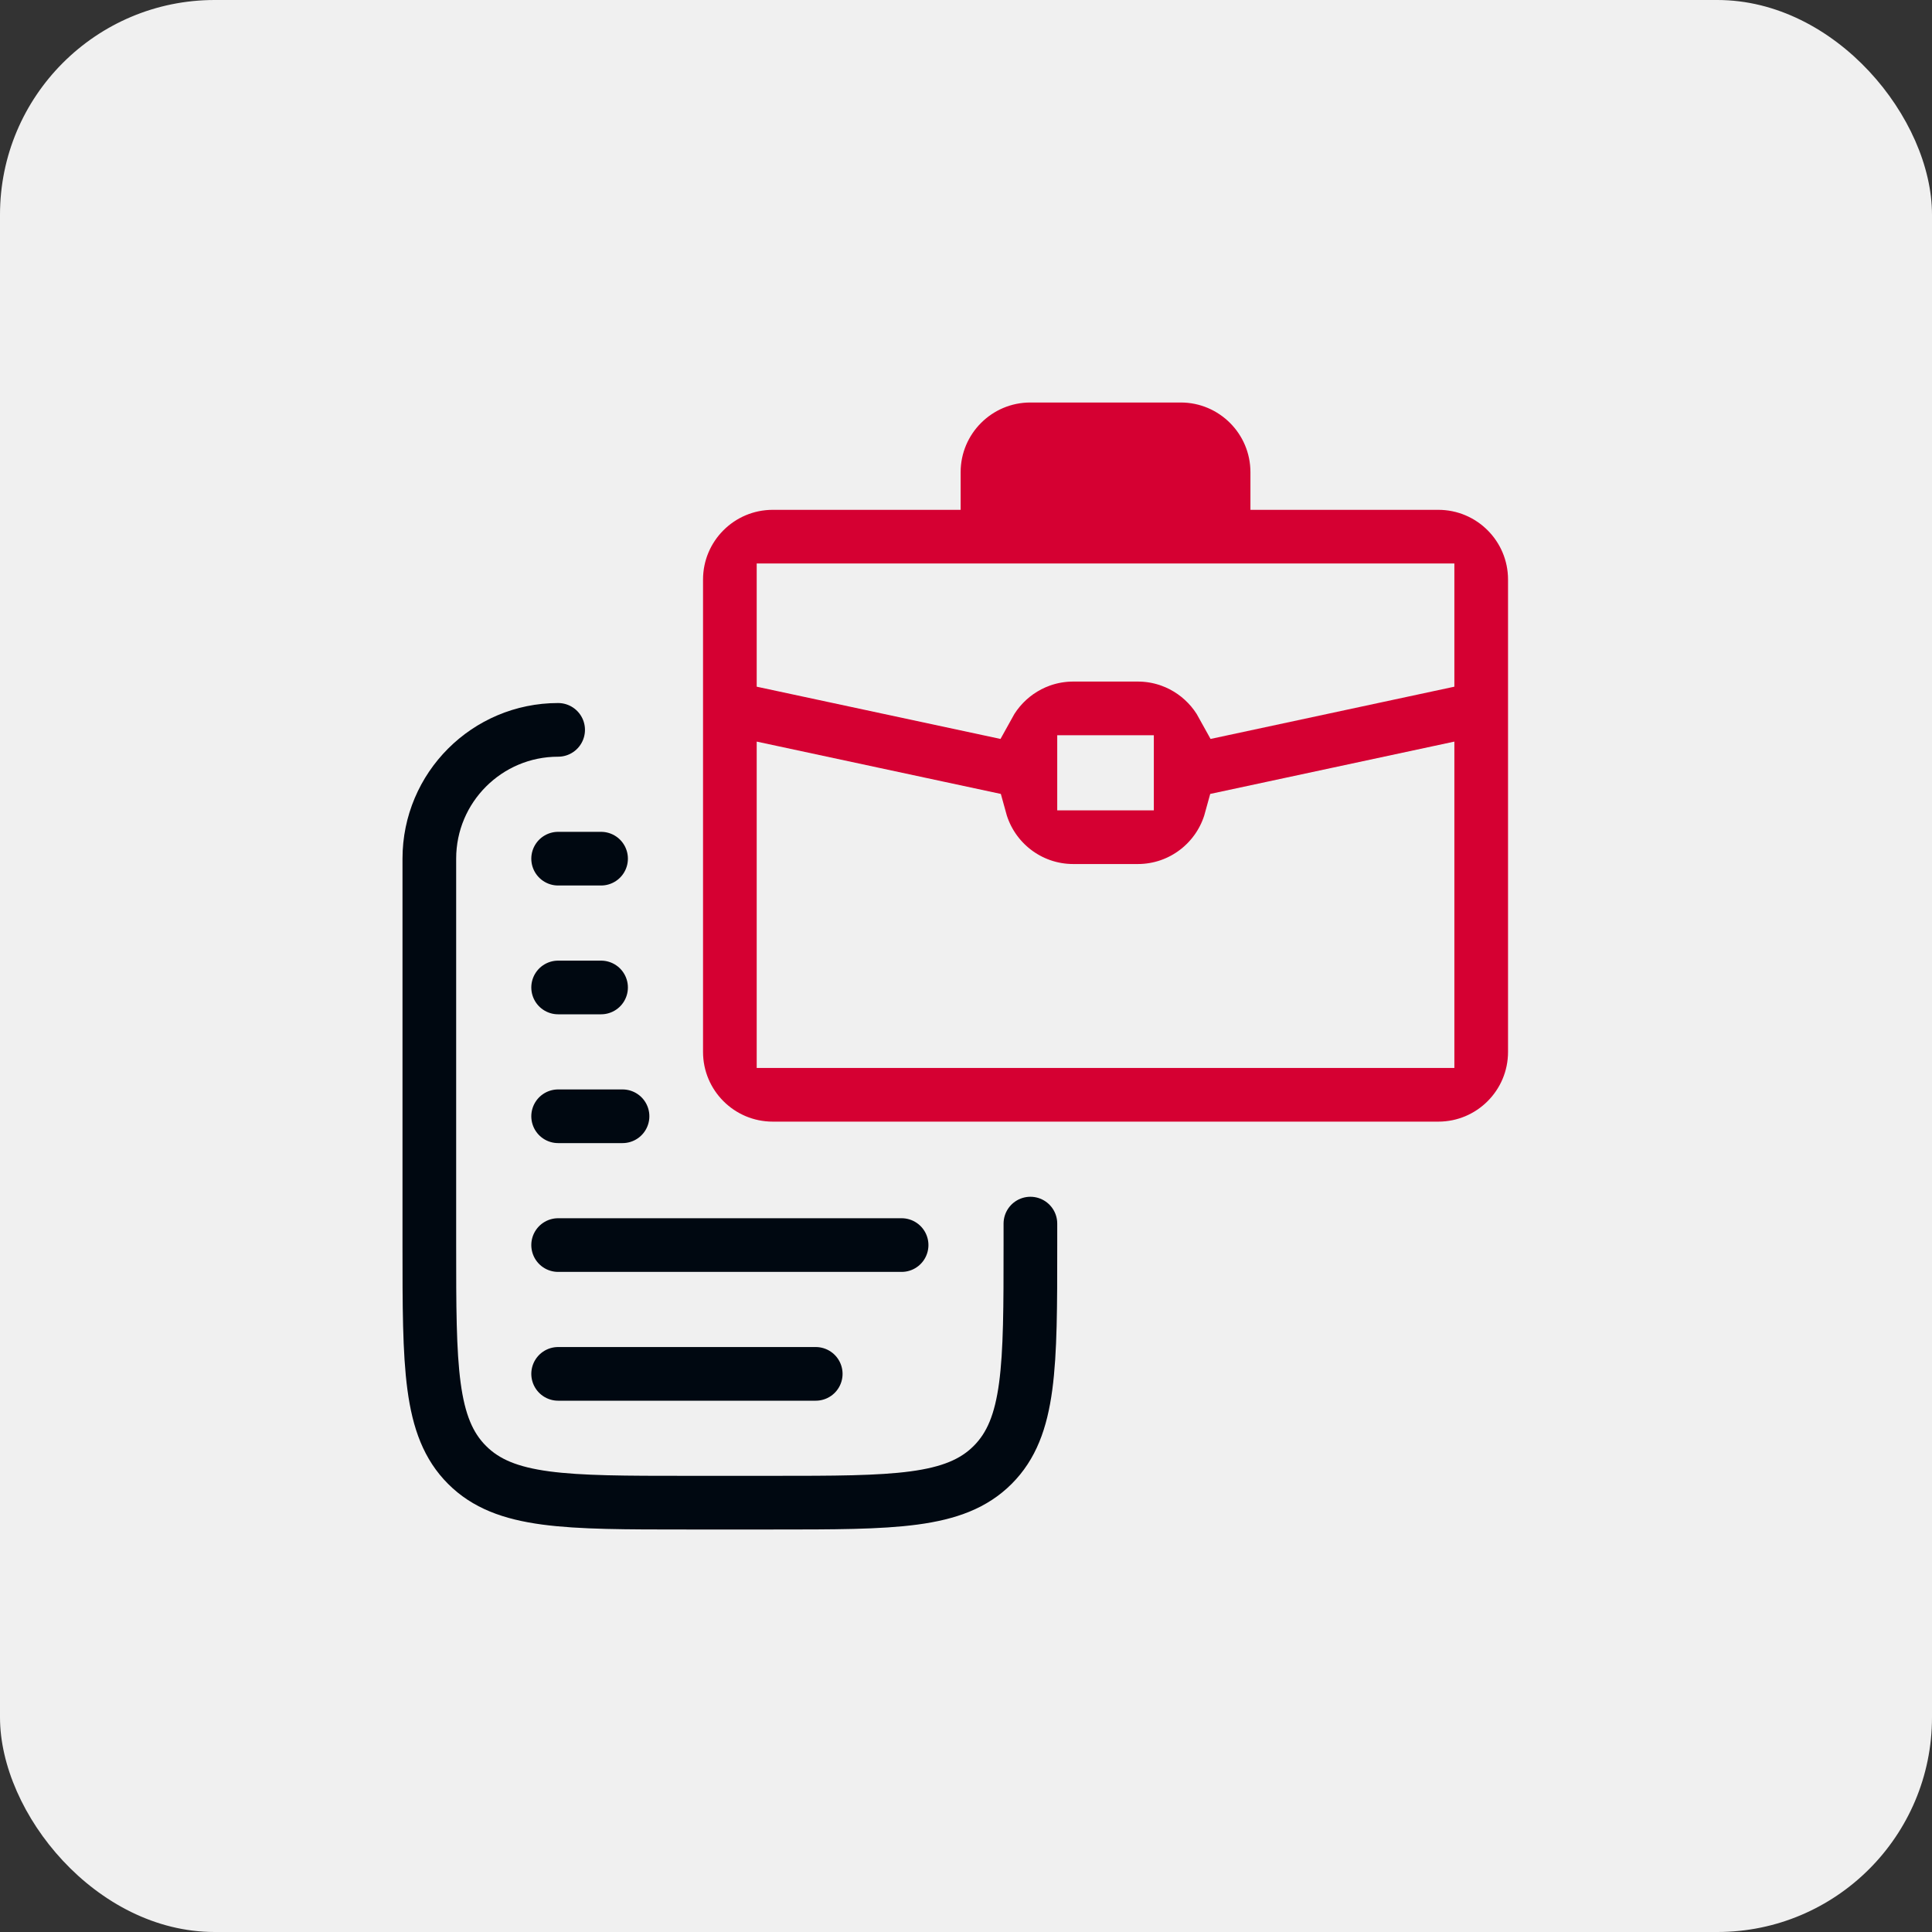
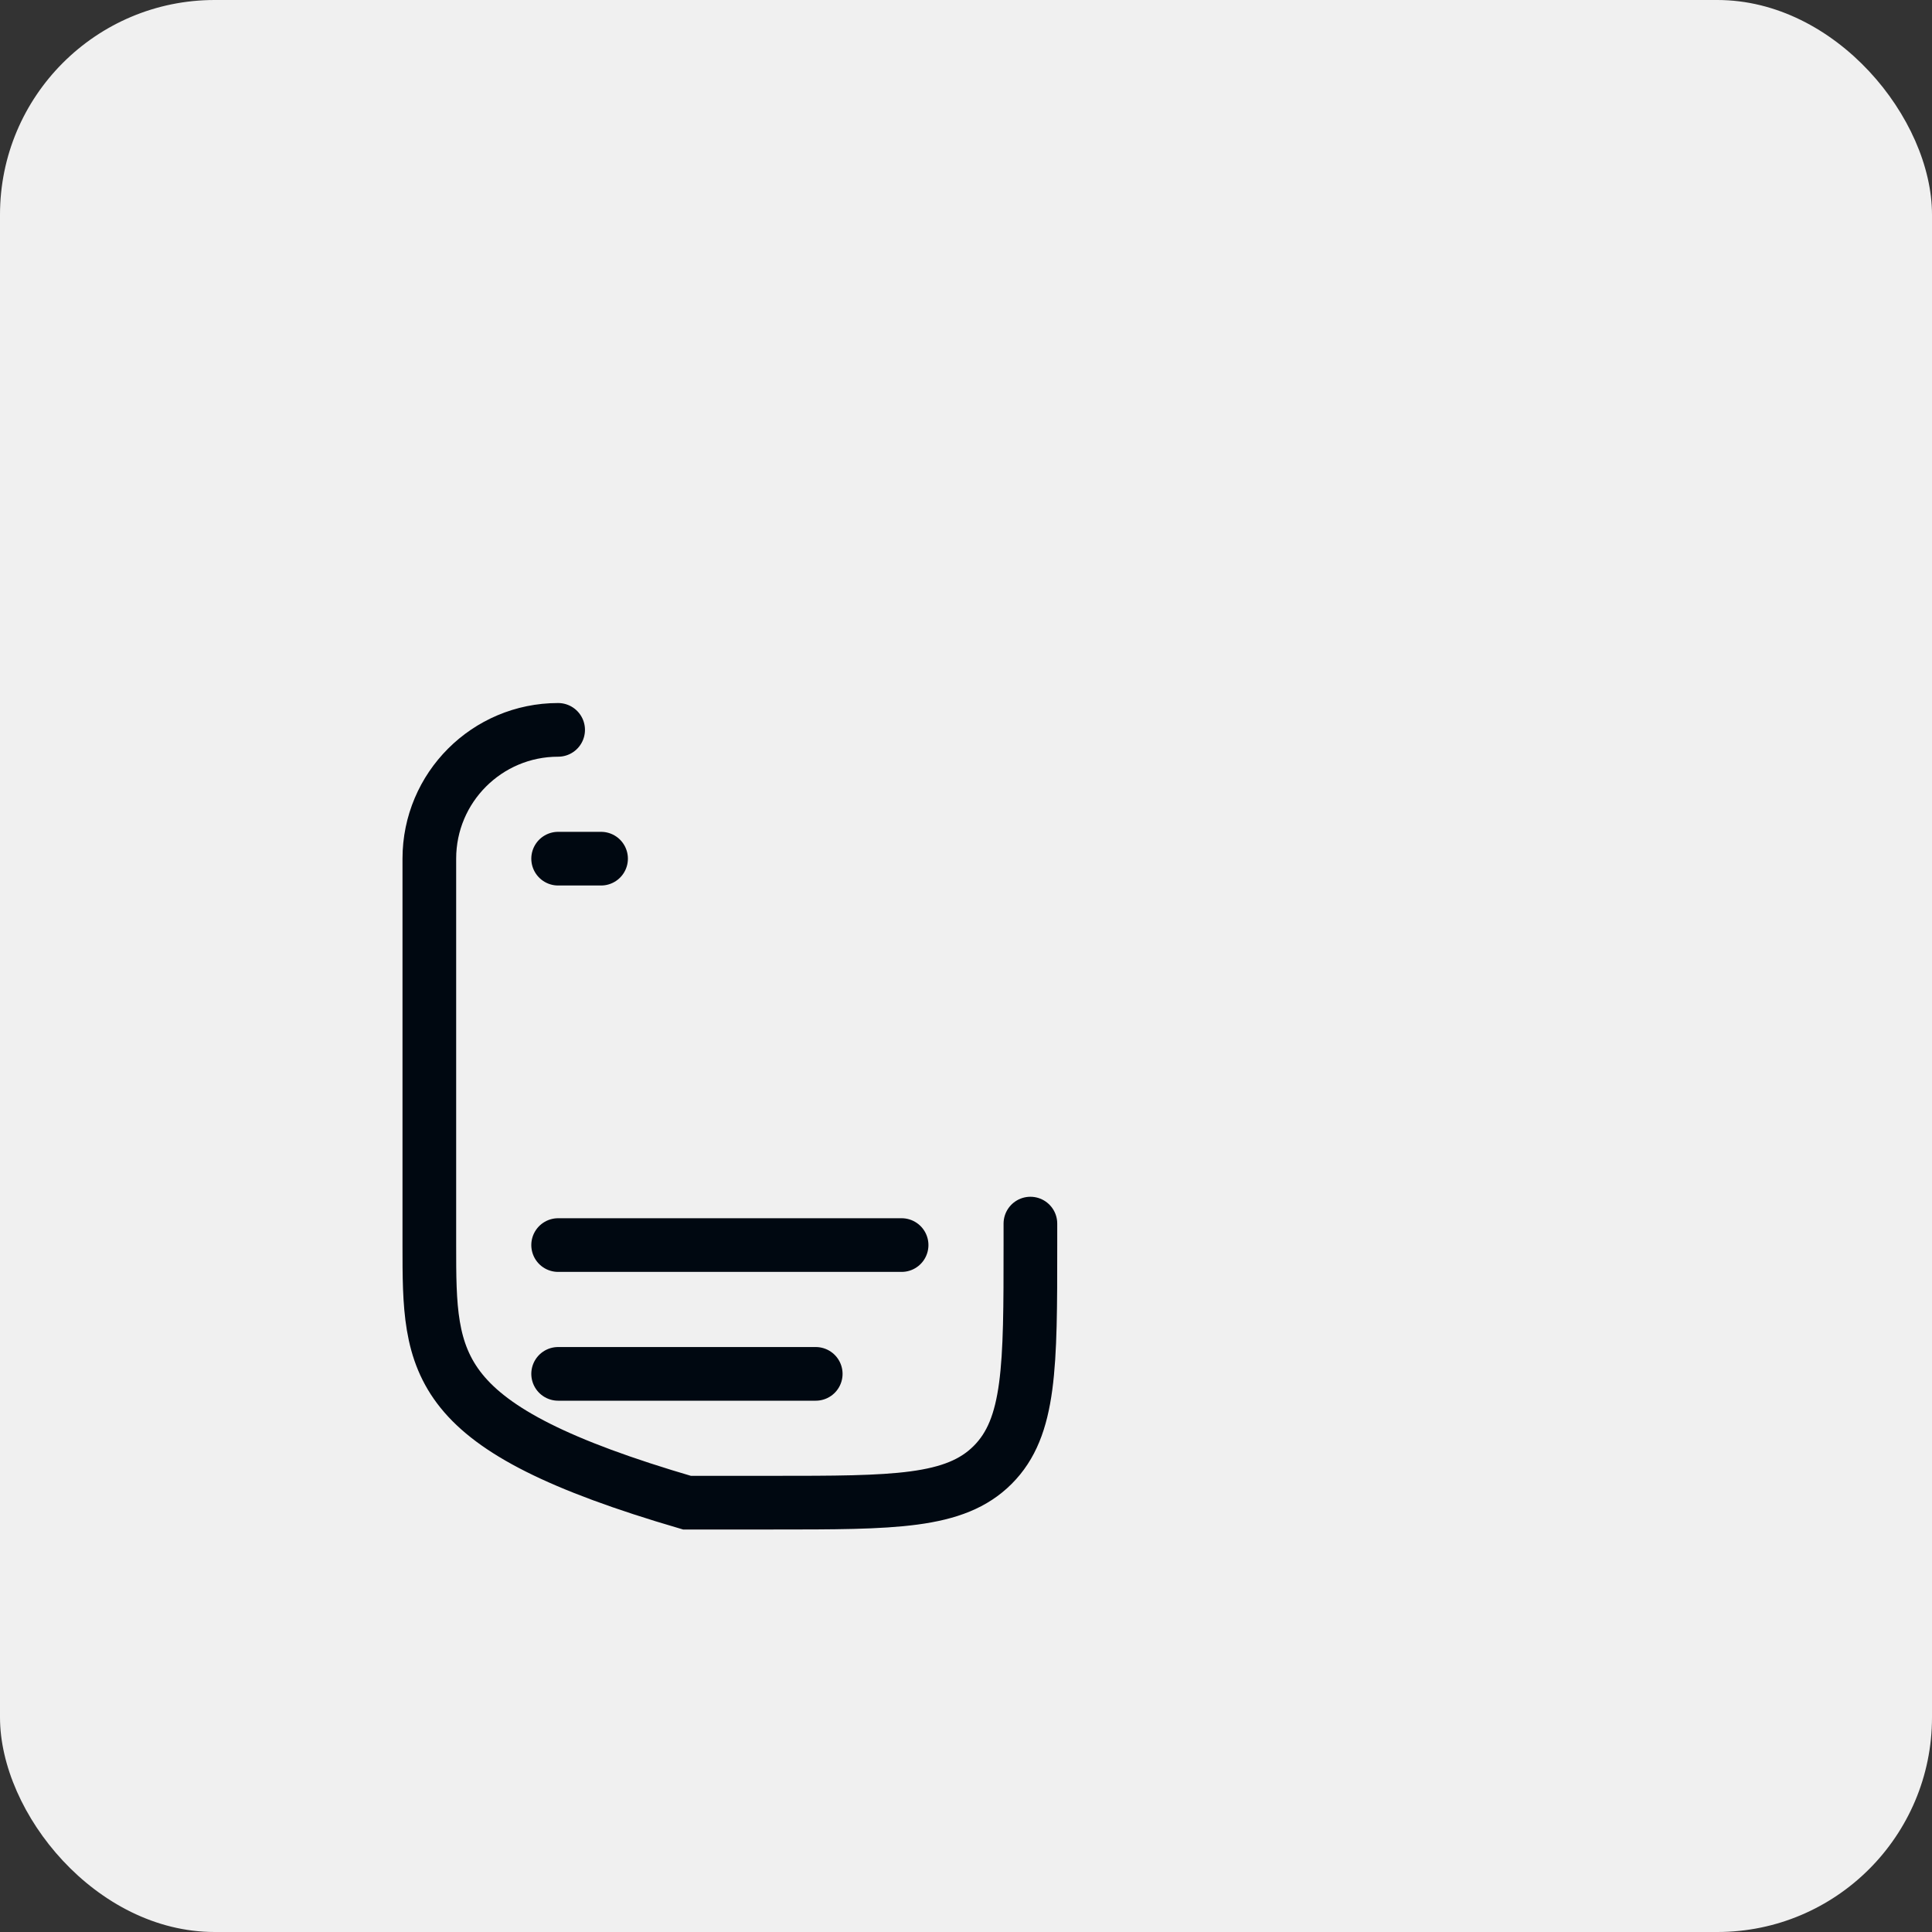
<svg xmlns="http://www.w3.org/2000/svg" width="45" height="45" viewBox="0 0 45 45" fill="none">
  <rect x="0" y="0" width="45" height="45" fill="#333333" stroke="none" />
  <rect width="45" height="45" rx="5" fill="#F0F0F0" />
-   <path d="M24 28.5V29C24 31.828 24 33.243 23.121 34.121C22.243 35 20.828 35 18 35H16C13.172 35 11.757 35 10.879 34.121C10 33.243 10 31.828 10 29V20C10 18.343 11.343 17 13 17V17" stroke="#000811" stroke-width="1.25" stroke-linecap="round" />
+   <path d="M24 28.5V29C24 31.828 24 33.243 23.121 34.121C22.243 35 20.828 35 18 35H16C10 33.243 10 31.828 10 29V20C10 18.343 11.343 17 13 17V17" stroke="#000811" stroke-width="1.25" stroke-linecap="round" />
  <path d="M13 20H14" stroke="#000811" stroke-width="1.25" stroke-linecap="round" />
-   <path d="M13 23H14" stroke="#000811" stroke-width="1.25" stroke-linecap="round" />
-   <path d="M13 26H14.5" stroke="#000811" stroke-width="1.25" stroke-linecap="round" />
  <path d="M13 29H21" stroke="#000811" stroke-width="1.25" stroke-linecap="round" />
  <path d="M13 32H19" stroke="#000811" stroke-width="1.25" stroke-linecap="round" />
-   <path d="M29.875 11.125V11C29.875 9.688 28.812 8.625 27.5 8.625H24C22.688 8.625 21.625 9.688 21.625 11V11.125H18C16.688 11.125 15.625 12.188 15.625 13.5V24.5C15.625 25.812 16.688 26.875 18 26.875H33.5C34.812 26.875 35.875 25.812 35.875 24.5V13.5C35.875 12.188 34.812 11.125 33.5 11.125H29.875ZM18.375 15.388V13.875H33.125V15.388L28.585 16.361C28.181 15.625 27.399 15.125 26.5 15.125H25C24.101 15.125 23.319 15.625 22.915 16.361L18.375 15.388ZM26.5 20.875C27.594 20.875 28.515 20.136 28.791 19.13L33.125 18.201V24.125H18.375V18.201L22.709 19.13C22.985 20.136 23.906 20.875 25 20.875H26.5ZM25.375 18.125V17.875H26.125V18.125H25.375Z" fill="#D50032" stroke="#F0F0F0" stroke-width="1.5" stroke-linecap="round" />
</svg>